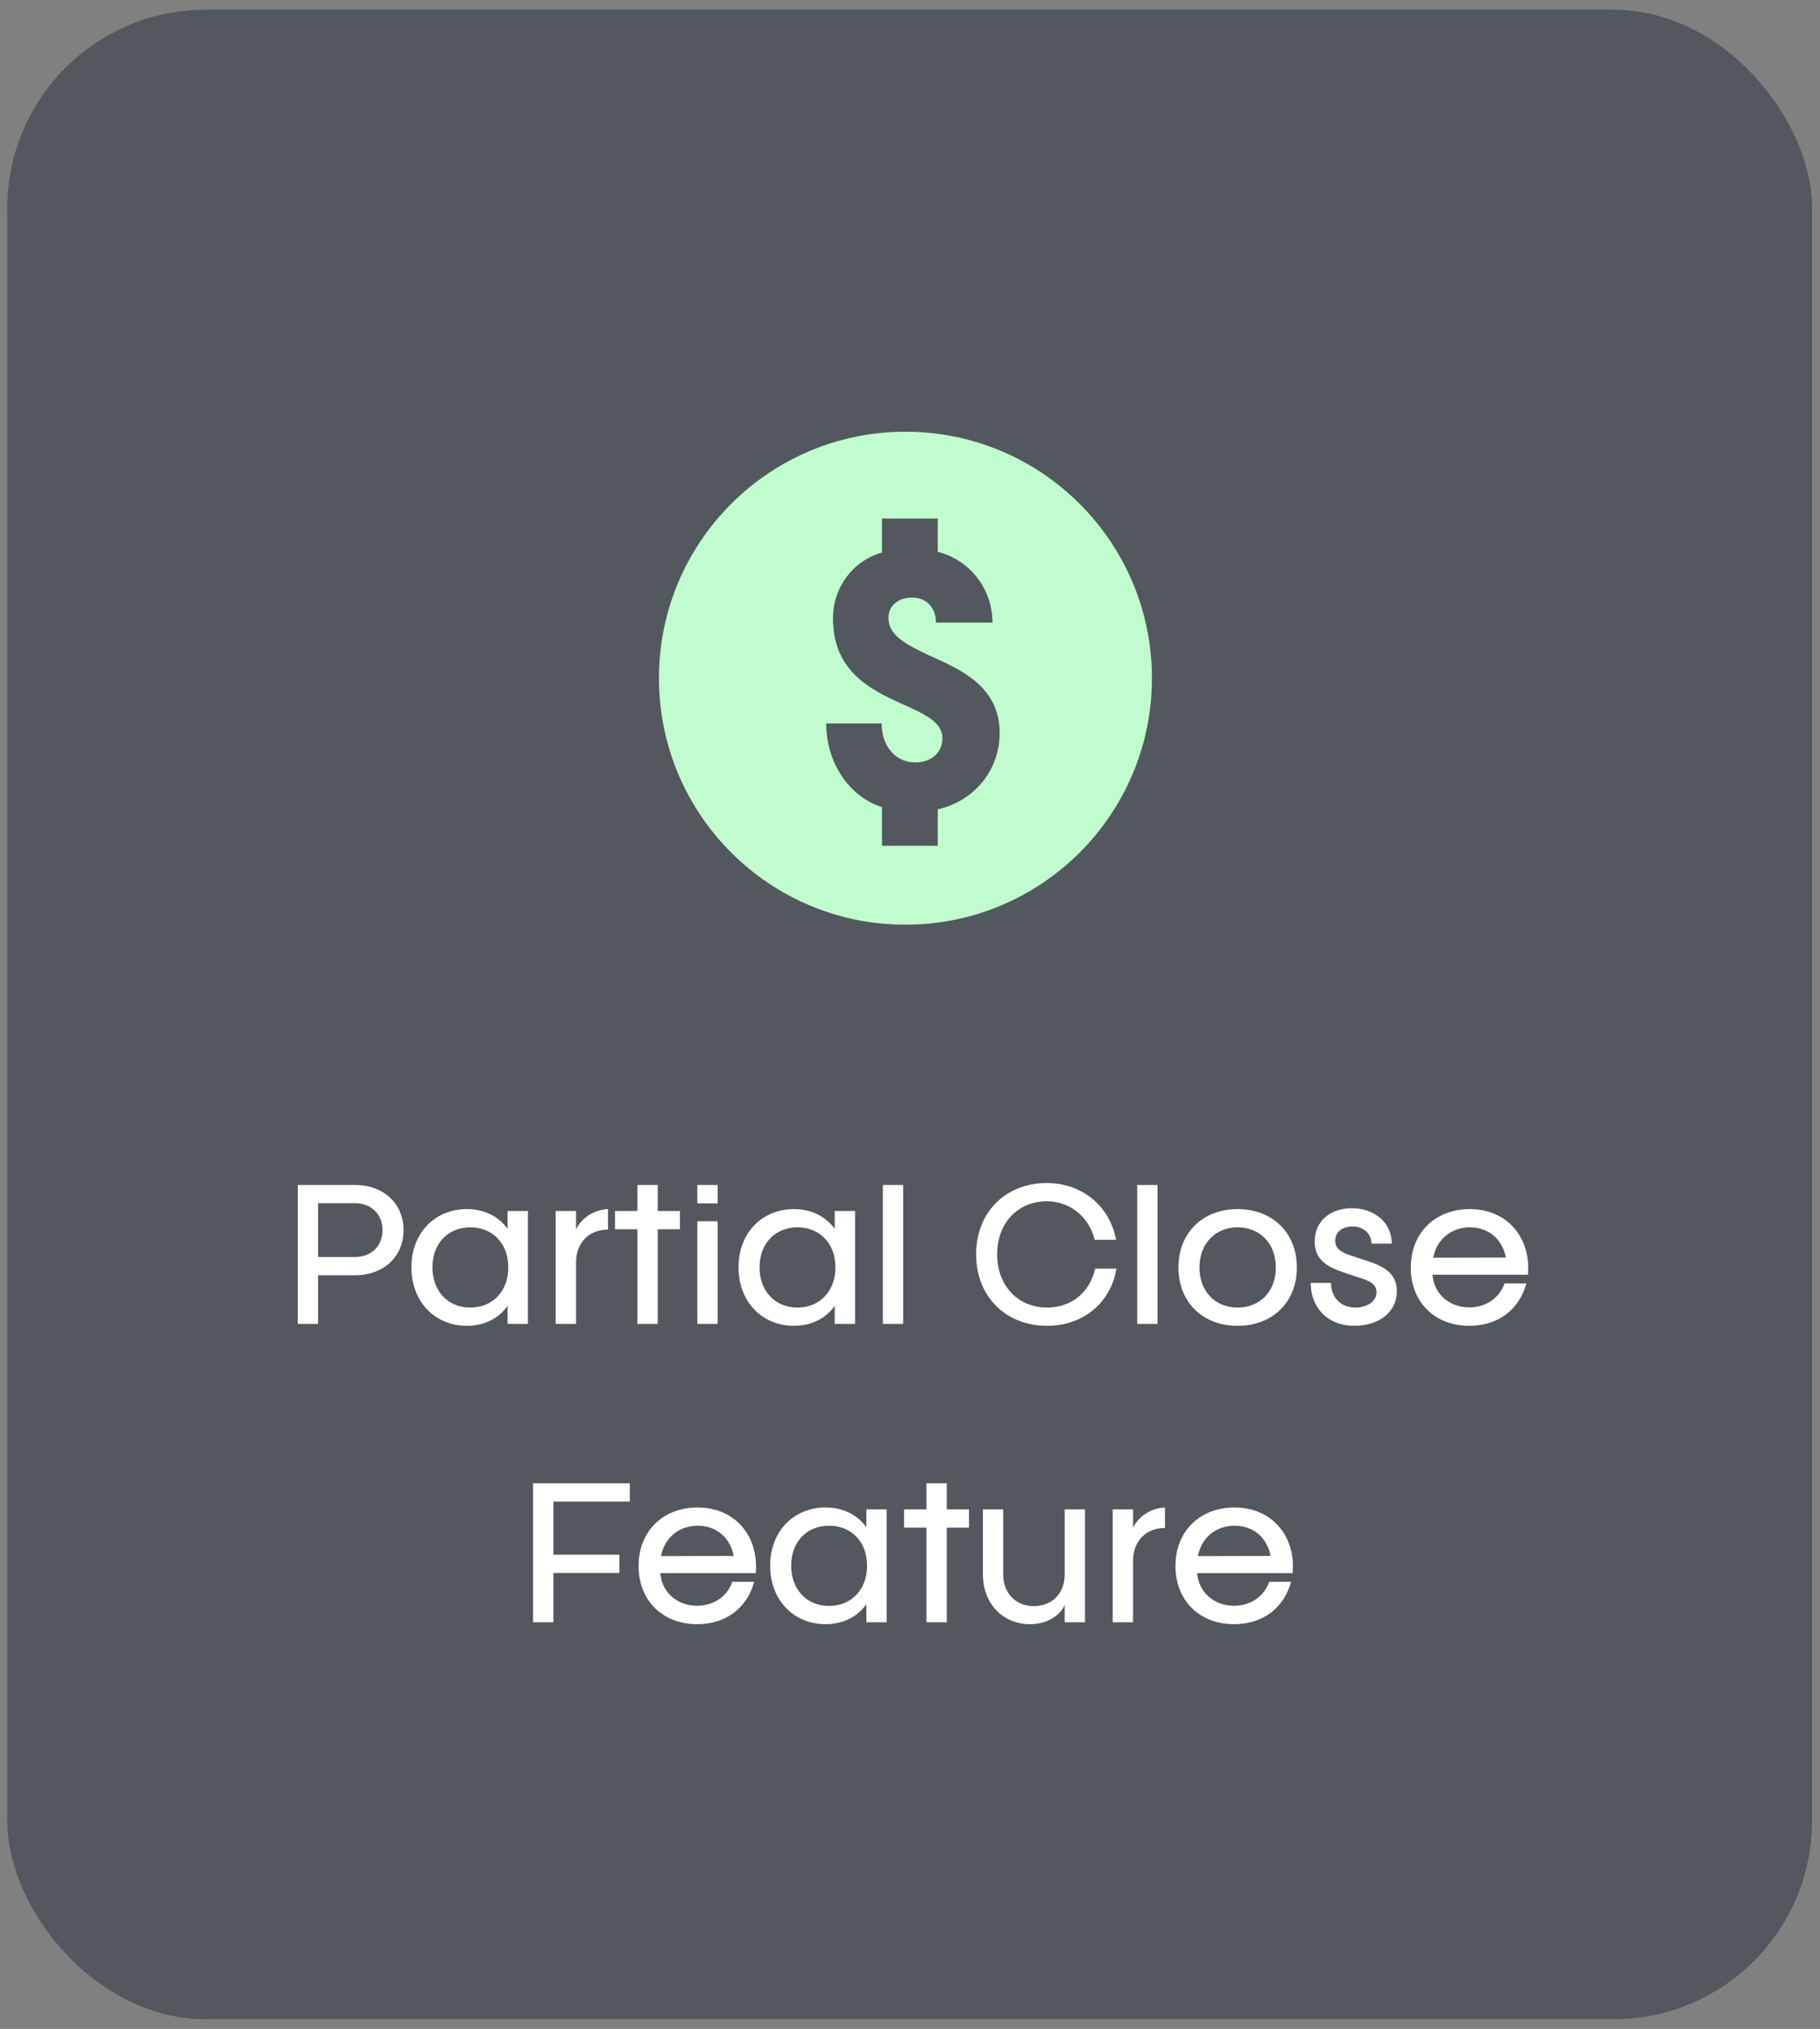
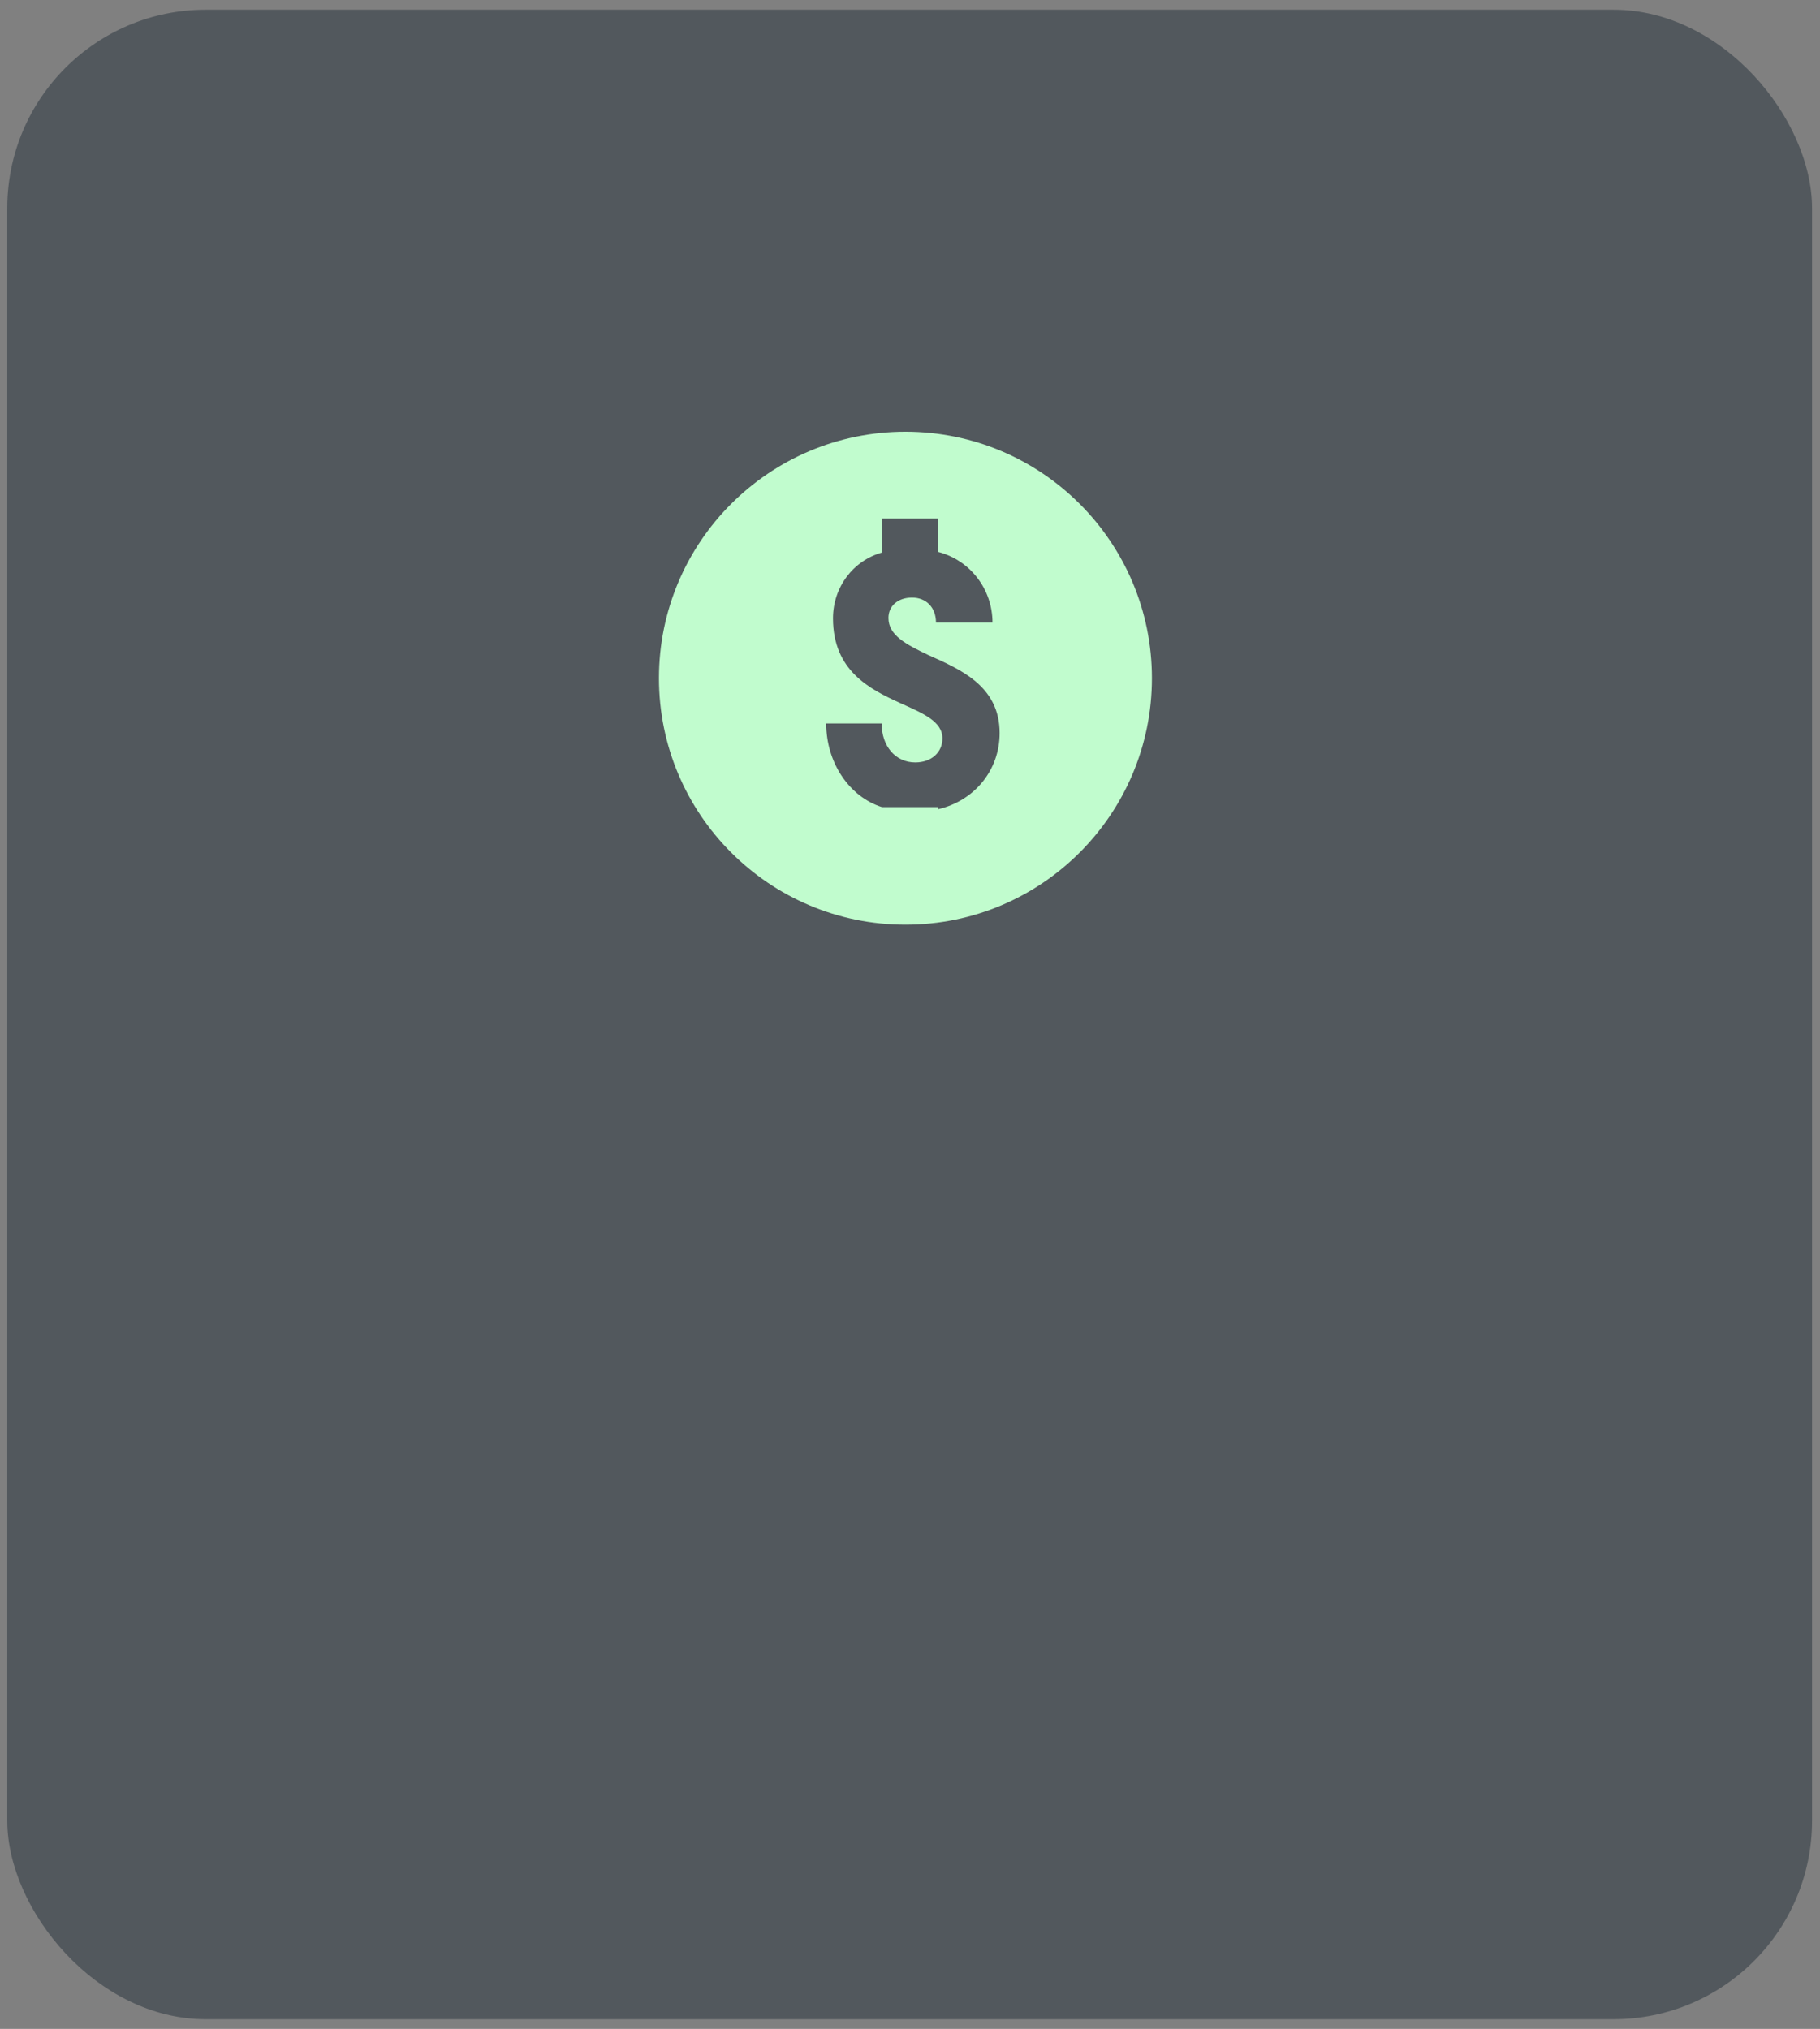
<svg xmlns="http://www.w3.org/2000/svg" width="122" height="136" viewBox="0 0 122 136" fill="none">
  <rect x="0" y="0" width="122" height="136" fill="#808080" stroke="none" />
  <rect x="0.488" y="0.652" width="120.978" height="134.697" rx="13.303" fill="#2A343F" fill-opacity="0.52" />
-   <path d="M60.693 28.938C69.819 28.938 77.217 36.335 77.217 45.461C77.217 54.586 69.819 61.984 60.693 61.984C51.568 61.984 44.171 54.586 44.171 45.461C44.171 36.336 51.568 28.938 60.693 28.938ZM59.122 34.758V37.036C57.181 37.587 55.838 39.361 55.838 41.447C55.838 44.946 58.283 46.193 60.345 47.128C61.879 47.823 63.174 48.35 63.174 49.501C63.174 50.435 62.43 51.107 61.352 51.107C60.033 51.107 59.099 50.028 59.099 48.494H55.383C55.383 51.106 56.917 53.408 59.122 54.103V56.692H62.862V54.248C65.307 53.696 67.009 51.634 67.009 49.141C67.009 45.953 64.324 44.85 62.19 43.891C60.752 43.196 59.554 42.597 59.554 41.422C59.554 40.608 60.201 40.056 61.136 40.056C62.095 40.056 62.742 40.727 62.742 41.734H66.529C66.529 39.481 65.019 37.539 62.862 36.988V34.758H59.122Z" fill="#C1FCCE" />
-   <path d="M19.961 88.742V79.429H23.791C25.712 79.429 27.05 80.675 27.05 82.456C27.05 84.237 25.712 85.482 23.791 85.482H21.323V88.742H19.961ZM21.323 84.26H23.791C24.885 84.26 25.642 83.527 25.642 82.456C25.642 81.385 24.885 80.651 23.791 80.651H21.323V84.26ZM31.291 88.87C29.173 88.87 27.578 87.275 27.578 84.947C27.578 82.63 29.173 81.047 31.291 81.047C32.479 81.047 33.433 81.548 34.027 82.374V81.175H35.389V88.742H34.027V87.531C33.433 88.369 32.479 88.87 31.291 88.87ZM28.987 84.947C28.987 86.553 30.034 87.647 31.524 87.647C33.026 87.647 34.074 86.553 34.074 84.947C34.074 83.352 33.026 82.269 31.524 82.269C30.034 82.269 28.987 83.352 28.987 84.947ZM37.252 88.742V81.175H38.614V82.409C38.881 81.827 39.615 81.105 40.755 81.047V82.421C39.475 82.421 38.614 83.305 38.614 84.632V88.742H37.252ZM42.727 88.742V82.397H41.225V81.175H42.727V79.429H44.089V81.175H45.579V82.397H44.089V88.742H42.727ZM46.744 88.742V81.862H48.105V88.742H46.744ZM46.744 80.663V79.429H48.105V80.663H46.744ZM53.22 88.87C51.101 88.87 49.506 87.275 49.506 84.947C49.506 82.63 51.101 81.047 53.22 81.047C54.407 81.047 55.361 81.548 55.955 82.374V81.175H57.317V88.742H55.955V87.531C55.361 88.369 54.407 88.87 53.22 88.87ZM50.915 84.947C50.915 86.553 51.962 87.647 53.453 87.647C54.954 87.647 56.002 86.553 56.002 84.947C56.002 83.352 54.954 82.269 53.453 82.269C51.962 82.269 50.915 83.352 50.915 84.947ZM59.18 88.742V79.429H60.542V88.742H59.18ZM70.193 88.87C67.423 88.87 65.432 86.914 65.432 84.074C65.432 81.245 67.423 79.301 70.17 79.301C72.556 79.301 74.396 80.861 74.815 83.108H73.383C73.01 81.583 71.742 80.523 70.17 80.523C68.249 80.523 66.841 81.967 66.841 84.074C66.841 86.192 68.249 87.647 70.193 87.647C71.8 87.647 73.069 86.635 73.406 85.04H74.838C74.454 87.345 72.591 88.87 70.193 88.87ZM76.231 88.742V79.429H77.593V88.742H76.231ZM82.963 88.87C80.624 88.87 78.994 87.287 78.994 84.958C78.994 82.642 80.624 81.047 82.963 81.047C85.303 81.047 86.933 82.642 86.933 84.958C86.933 87.287 85.303 88.87 82.963 88.87ZM80.403 84.958C80.403 86.565 81.462 87.647 82.963 87.647C84.465 87.647 85.524 86.565 85.524 84.958C85.524 83.364 84.465 82.269 82.963 82.269C81.462 82.269 80.403 83.364 80.403 84.958ZM90.782 88.87C89.025 88.87 87.861 87.682 87.861 85.994H89.223C89.223 86.972 89.874 87.647 90.864 87.647C91.562 87.647 92.272 87.287 92.272 86.623C92.272 85.878 91.423 85.762 90.526 85.447C89.409 85.063 88.129 84.737 88.129 83.212C88.129 81.885 89.141 80.989 90.62 80.989C92.144 80.989 93.297 81.967 93.297 83.364H91.935C91.935 82.677 91.388 82.211 90.666 82.211C89.979 82.211 89.502 82.584 89.502 83.166C89.502 83.888 90.235 84.05 91.097 84.341C92.261 84.726 93.634 85.052 93.634 86.553C93.634 87.962 92.424 88.87 90.782 88.87ZM98.49 88.87C96.174 88.87 94.568 87.275 94.568 84.97C94.568 82.642 96.209 81.047 98.525 81.047C100.97 81.047 102.634 82.886 102.425 85.447H96.023C96.127 86.786 97.21 87.636 98.49 87.636C99.585 87.636 100.504 87.03 100.853 86.029H102.32C101.843 87.752 100.469 88.87 98.49 88.87ZM96.069 84.306L100.947 84.295C100.691 82.991 99.713 82.269 98.537 82.269C97.28 82.269 96.314 83.061 96.069 84.306ZM35.734 108.742V99.429H42.218V100.651H37.096V104.213H41.519V105.436H37.096V108.742H35.734ZM46.728 108.87C44.411 108.87 42.805 107.275 42.805 104.97C42.805 102.642 44.446 101.047 46.763 101.047C49.207 101.047 50.872 102.886 50.662 105.447H44.26C44.365 106.786 45.447 107.636 46.728 107.636C47.822 107.636 48.742 107.03 49.091 106.029H50.558C50.08 107.752 48.707 108.87 46.728 108.87ZM44.307 104.307L49.184 104.295C48.928 102.991 47.95 102.269 46.775 102.269C45.517 102.269 44.551 103.061 44.307 104.307ZM55.34 108.87C53.221 108.87 51.626 107.275 51.626 104.947C51.626 102.63 53.221 101.047 55.34 101.047C56.527 101.047 57.482 101.548 58.075 102.374V101.175H59.437V108.742H58.075V107.531C57.482 108.369 56.527 108.87 55.34 108.87ZM53.035 104.947C53.035 106.553 54.083 107.647 55.572 107.647C57.074 107.647 58.122 106.553 58.122 104.947C58.122 103.352 57.074 102.269 55.572 102.269C54.083 102.269 53.035 103.352 53.035 104.947ZM62.103 108.742V102.398H60.601V101.175H62.103V99.429H63.465V101.175H64.955V102.398H63.465V108.742H62.103ZM72.731 101.175V108.742H71.37V107.578C71.102 108.206 70.287 108.87 69.041 108.87C67.249 108.87 65.887 107.519 65.887 105.529V101.175H67.249V105.54C67.249 106.798 68.087 107.659 69.309 107.659C70.531 107.659 71.37 106.798 71.37 105.54V101.175H72.731ZM74.589 108.742V101.175H75.951V102.409C76.218 101.827 76.952 101.105 78.092 101.047V102.421C76.812 102.421 75.951 103.305 75.951 104.632V108.742H74.589ZM82.718 108.87C80.401 108.87 78.795 107.275 78.795 104.97C78.795 102.642 80.436 101.047 82.753 101.047C85.197 101.047 86.862 102.886 86.652 105.447H80.25C80.355 106.786 81.437 107.636 82.718 107.636C83.812 107.636 84.732 107.03 85.081 106.029H86.548C86.07 107.752 84.697 108.87 82.718 108.87ZM80.297 104.307L85.174 104.295C84.918 102.991 83.94 102.269 82.764 102.269C81.507 102.269 80.541 103.061 80.297 104.307Z" fill="white" />
+   <path d="M60.693 28.938C69.819 28.938 77.217 36.335 77.217 45.461C77.217 54.586 69.819 61.984 60.693 61.984C51.568 61.984 44.171 54.586 44.171 45.461C44.171 36.336 51.568 28.938 60.693 28.938ZM59.122 34.758V37.036C57.181 37.587 55.838 39.361 55.838 41.447C55.838 44.946 58.283 46.193 60.345 47.128C61.879 47.823 63.174 48.35 63.174 49.501C63.174 50.435 62.43 51.107 61.352 51.107C60.033 51.107 59.099 50.028 59.099 48.494H55.383C55.383 51.106 56.917 53.408 59.122 54.103H62.862V54.248C65.307 53.696 67.009 51.634 67.009 49.141C67.009 45.953 64.324 44.85 62.19 43.891C60.752 43.196 59.554 42.597 59.554 41.422C59.554 40.608 60.201 40.056 61.136 40.056C62.095 40.056 62.742 40.727 62.742 41.734H66.529C66.529 39.481 65.019 37.539 62.862 36.988V34.758H59.122Z" fill="#C1FCCE" />
</svg>